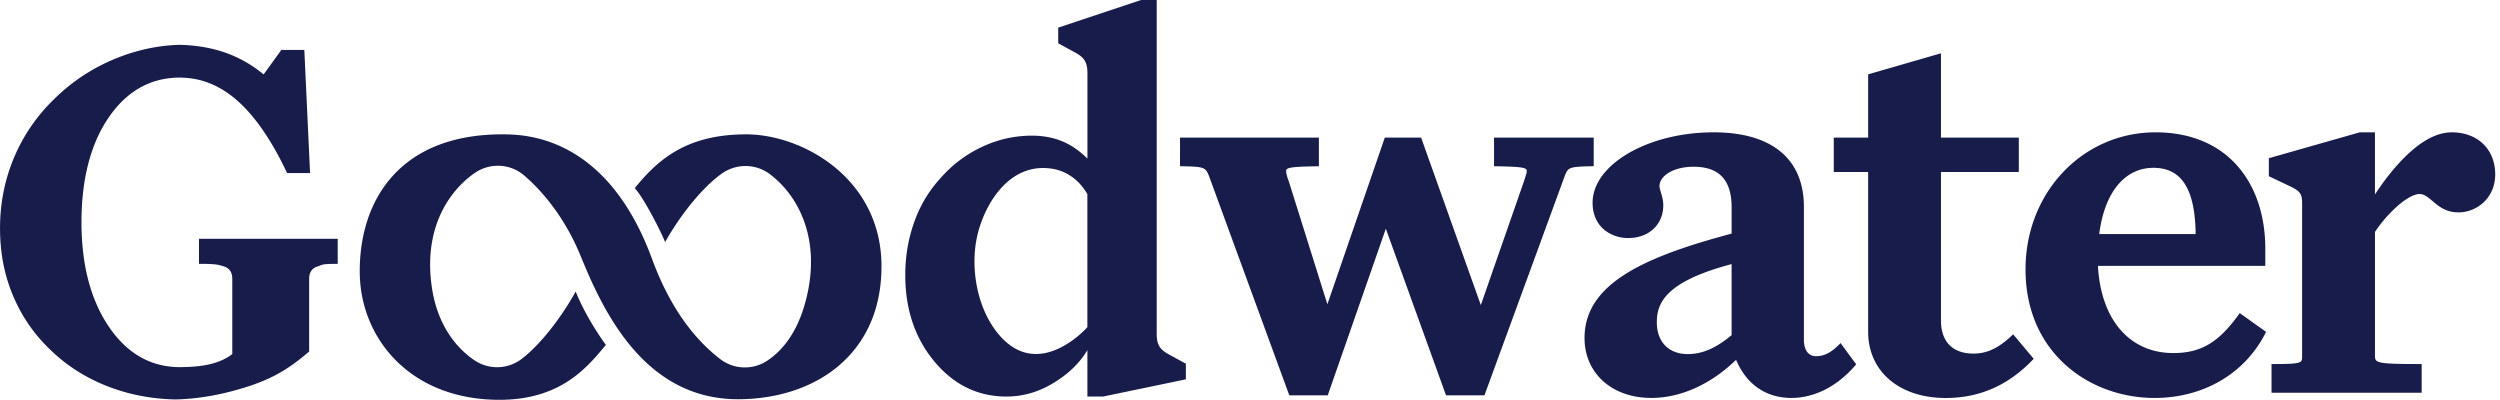
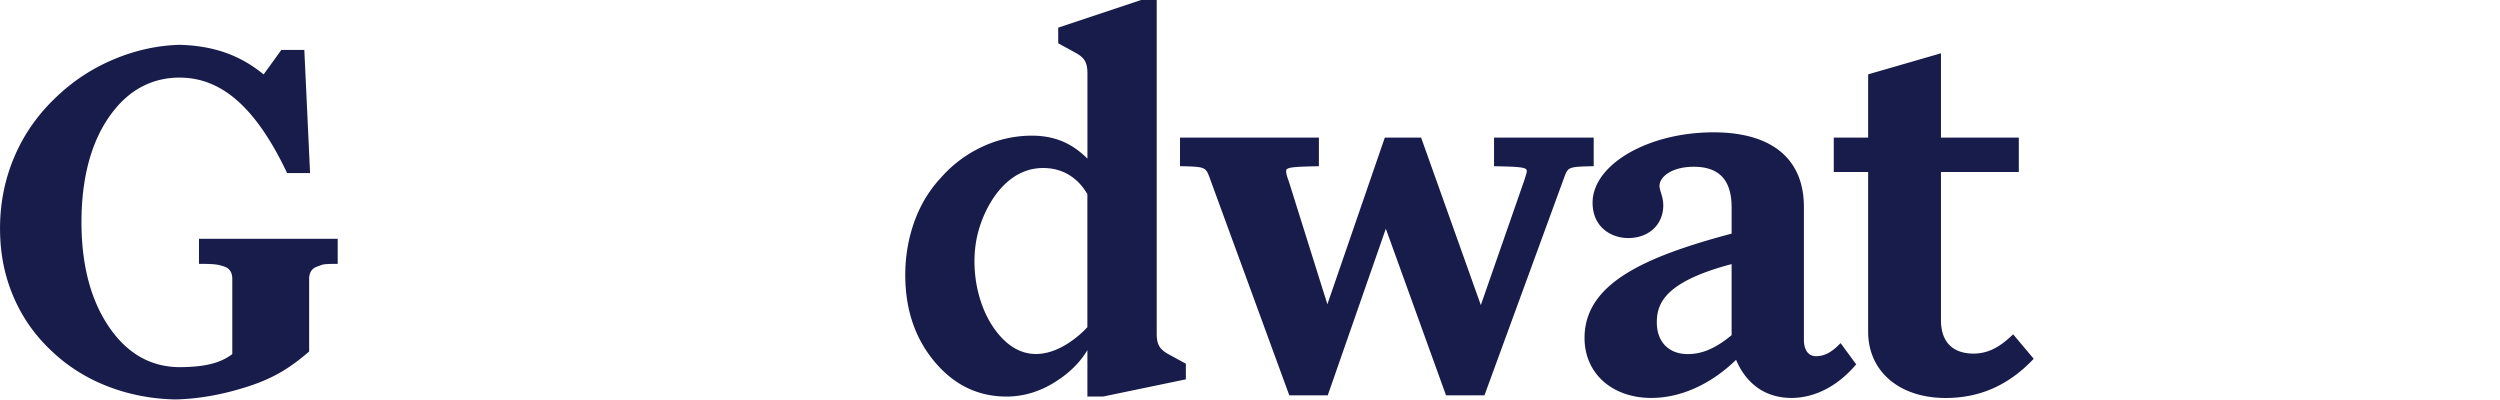
<svg xmlns="http://www.w3.org/2000/svg" width="519" height="83" fill="none">
  <path d="M41.31 49.575v5.198c3.608 0 4.021.18 5.18.541 1.152.36 1.734 1.228 1.734 2.602v15.597c-1.228.937-2.73 1.624-4.493 2.06-1.502.367-3.26.571-5.25.623-.361.012-.716.024-1.089.024-6.065 0-10.995-2.8-14.79-8.393-3.79-5.593-5.687-12.839-5.687-21.72 0-8.882 1.898-16.285 5.687-21.773 3.789-5.488 8.72-8.23 14.79-8.23.256 0 .512.024.768.035 4.034.18 7.771 1.781 11.205 4.837 3.65 3.247 7.06 8.235 10.239 14.951h4.767L63.178 10.36H58.41l-2.998 4.144-.687.948c-2.532-2.095-5.308-3.643-8.34-4.656-2.806-.93-5.874-1.42-9.174-1.49-4.517.14-8.958 1.1-13.318 2.899A38.893 38.893 0 0011.38 20.44c-3.686 3.54-6.502 7.62-8.452 12.24C.978 37.3.006 42.213.006 47.41c0 5.198.937 9.877 2.817 14.248 1.874 4.37 4.587 8.177 8.126 11.43 3.393 3.178 7.369 5.617 11.915 7.31 4.249 1.584 8.754 2.422 13.51 2.526 4.918-.104 10.058-1.03 15.424-2.793 5.705-1.88 8.987-4.26 12.38-7.153V57.92c0-1.367.577-2.234 1.735-2.601 1.153-.361.583-.541 4.197-.541V49.58H41.315l-.006-.006zm199.364 22.303c-.361-.611-.542-1.461-.542-2.543V0h-3.247l-17.201 5.739v3.247l3.574 1.95c.937.506 1.589 1.065 1.95 1.682.361.611.542 1.46.542 2.543V32.93c-1.665-1.659-3.435-2.87-5.309-3.632-1.88-.756-3.94-1.135-6.176-1.135-3.614 0-7.078.774-10.401 2.328-3.324 1.554-6.211 3.737-8.667 6.554-2.387 2.601-4.191 5.634-5.419 9.096-1.228 3.47-1.845 7.113-1.845 10.942 0 7.147 2.019 13.142 6.065 17.984 4.045 4.843 9.028 7.258 14.953 7.258 3.394 0 6.642-.937 9.75-2.817 3.102-1.88 5.454-4.15 7.043-6.827v9.644h3.248l17.194-3.574v-3.247l-3.574-1.95c-.937-.506-1.589-1.065-1.95-1.682l.012.006zm-14.936-3.958s-1.403 1.6-3.597 3.085c-3.83 2.596-10.076 4.836-15.477-2.427-4.127-5.547-5.326-13.945-3.598-20.4 1.619-6.04 6.095-13.298 13.464-13.298 2.019 0 3.806.471 5.36 1.408 1.555.937 2.835 2.276 3.848 4.01V67.92zm105.115-33.419v-5.936h-20.692v5.942l.582.012c4.889.099 6.216.227 6.216.943 0 .384-.163.867-.331 1.38-.07.209-.14.424-.192.61l-9.017 25.882-12.398-34.77h-7.537l-11.921 34.601-8.044-25.626c-.361-.93-.518-1.577-.518-2.077 0-.716 1.321-.844 6.216-.943l.582-.012v-5.942h-28.83V34.5l.582.012c4.471.11 4.727.21 5.472 2.119l16.635 45.443h7.98l12.061-34.589 12.357 34.199.14.39h7.974l16.63-45.432c.727-1.862.786-2.02 5.477-2.13l.582-.012h-.006zM381.61 71.72c-1.578 1.537-2.992 2.224-4.593 2.224-1.6 0-2.526-1.257-2.526-3.445V42.964c0-9.993-6.664-15.493-18.76-15.493-13.614 0-25.11 6.699-25.11 14.62 0 5.034 3.83 7.327 7.392 7.327 4.29 0 7.282-2.794 7.282-6.786 0-1.06-.256-1.903-.483-2.648-.158-.53-.297-.984-.297-1.38 0-1.96 2.654-3.986 7.095-3.986 5.297 0 7.875 2.764 7.875 8.45v5.43c-18.335 4.884-30.535 10.453-30.535 21.669 0 7.327 5.699 12.443 13.859 12.443 6.089 0 12.328-2.805 17.602-7.91 2.154 5.105 6.216 7.91 11.478 7.91 4.75 0 9.424-2.351 13.155-6.623l.303-.35-3.242-4.411-.495.483v.012zm-22.13-16.895v14.754c-3.283 2.718-6.095 3.928-9.098 3.928-3.964 0-6.426-2.531-6.426-6.6 0-4.068 1.892-8.468 15.524-12.082zm58.212 14.801c-2.793 2.648-5.18 3.777-7.991 3.777-4.36 0-6.758-2.462-6.758-6.926V35.712h16.164v-7.147h-16.164V11.064l-15.116 4.37v13.13h-7.137v7.148h7.137v33.157c0 8.224 6.466 13.753 16.082 13.753 7.061 0 12.98-2.602 18.108-7.95l.181-.187-4.267-5.08-.233.22h-.006z" fill="#181C4B" />
-   <path d="M464.625 65.482c-4.151 5.692-7.794 7.81-13.446 7.81-9.075 0-15.047-6.926-15.646-18.1h34.744V51.67c0-6.855-1.945-12.751-5.629-17.04-4.022-4.686-9.948-7.16-17.142-7.16-15.145 0-27.008 12.496-27.008 28.443 0 17.53 13.475 26.703 26.781 26.703 10.046 0 18.62-4.959 22.928-13.27l.227-.442-5.466-3.905-.349.477.006.006zm-28.824-16.896c1.082-8.614 5.279-13.747 11.257-13.747s8.644 4.627 8.76 13.747h-20.017zm73.136-21.109c-2.997 0-6.263 1.734-9.714 5.15-2.538 2.514-4.692 5.465-6.182 7.74V27.472h-3.161l-18.87 5.372v3.736l4.662 2.218c1.793.93 2.247 1.425 2.247 3.404V73.98c0 1.321 0 1.594-5.757 1.594h-.593v5.955h31.169v-5.955h-.593c-8.819 0-9.098-.267-9.098-1.705v-25.73c2.468-3.72 6.676-7.758 9.208-7.863 1.019 0 1.77.64 2.718 1.449 1.304 1.106 2.783 2.363 5.419 2.363 3.743 0 7.614-2.945 7.614-7.875 0-5.232-3.644-8.747-9.063-8.747m-354.054.424c-12.684 0-18.522 5.54-23.114 11.168 2.054 2.241 5.657 9.516 6.309 11.204 2.218-4.04 6.822-10.657 11.694-14.178 2.986-2.153 7.014-2.17 9.977.024 5.663 4.19 10.296 12.606 8.009 24.176-1.566 7.927-5 12.292-8.504 14.608a8.4 8.4 0 01-9.726-.337c-3.784-2.904-9.738-8.736-14.156-20.772-9.395-25.573-26.316-25.893-31.112-25.893-21.6 0-29.755 14.06-29.58 28.826C74.847 70.242 85.145 83 103.695 83c13.073 0 18.469-7.13 22.089-11.39-3.644-5.052-5.541-9.26-6.275-11.087-2.357 4.3-6.705 10.534-11.21 13.985a8.406 8.406 0 01-9.779.303c-4.296-2.893-7.707-7.857-8.807-14.789-1.99-12.542 3.504-20.387 8.801-24.083 3.138-2.188 7.358-2.014 10.274.465 3.597 3.062 8.416 8.562 11.781 16.803 4.604 11.285 13.184 29.799 32.828 29.676 15.873-.099 29.599-9.312 29.599-27.592 0-18.281-16.426-27.401-28.103-27.401h-.005z" fill="#181C4B" />
</svg>